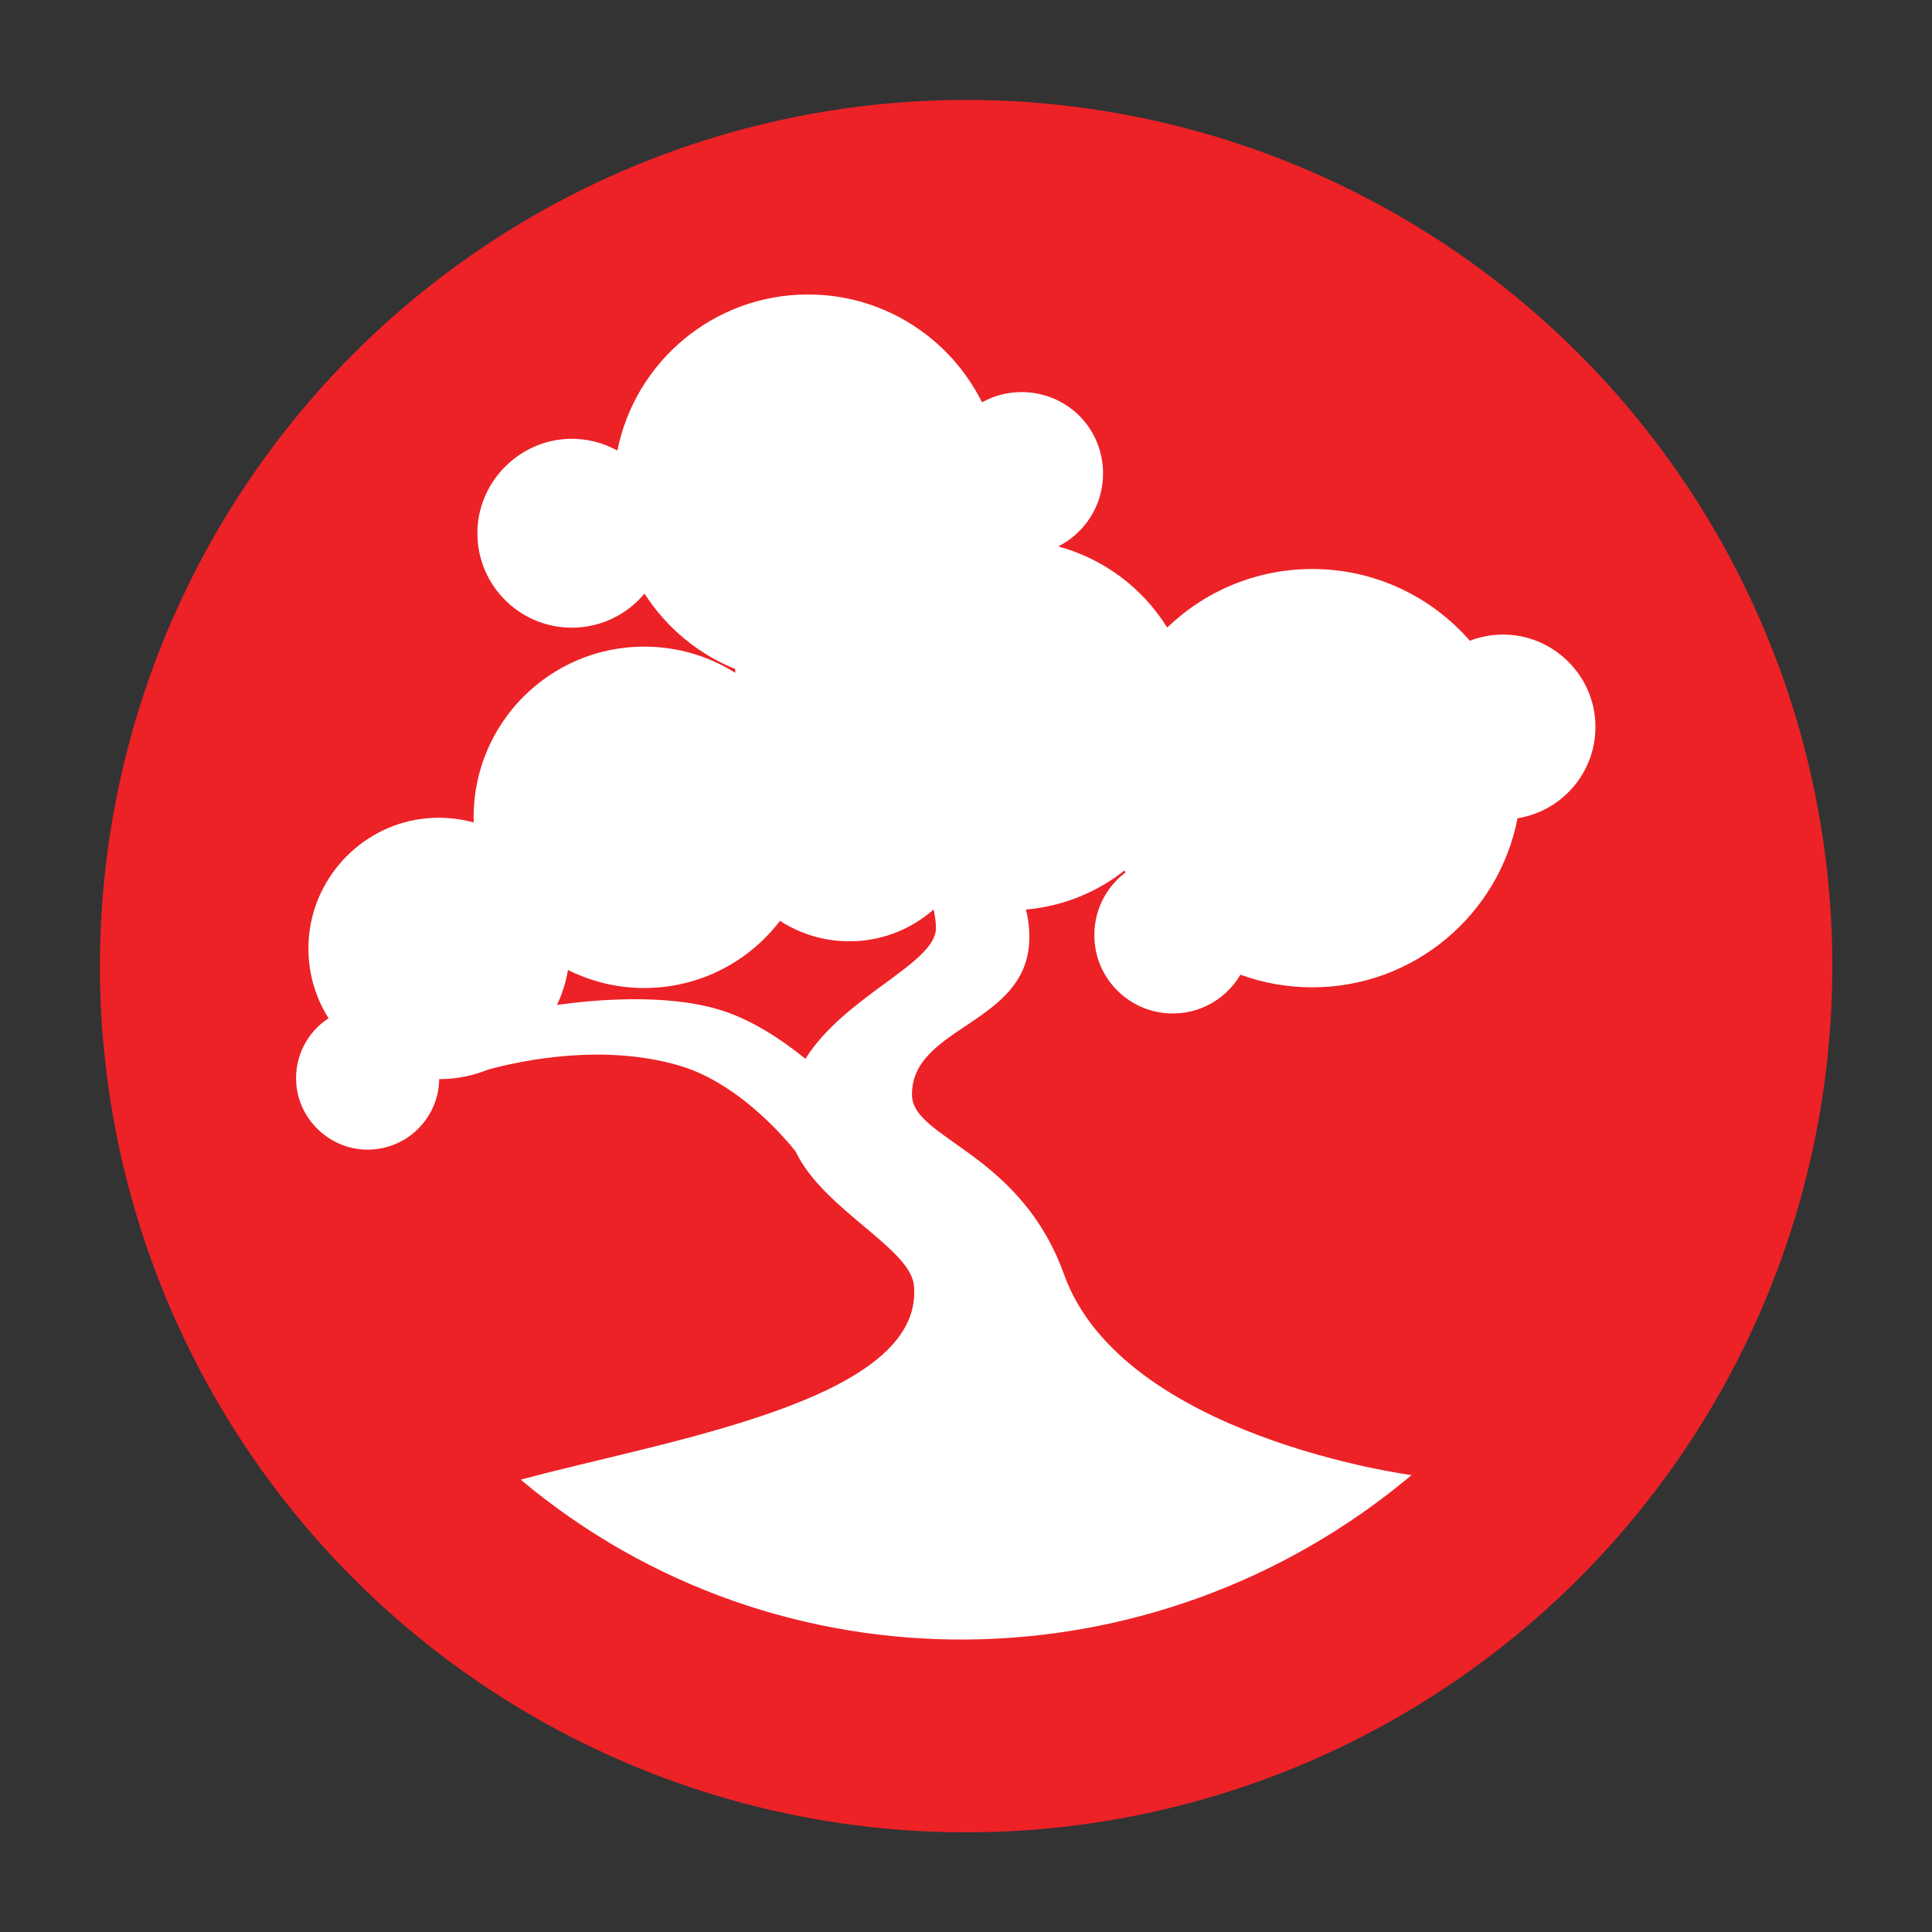
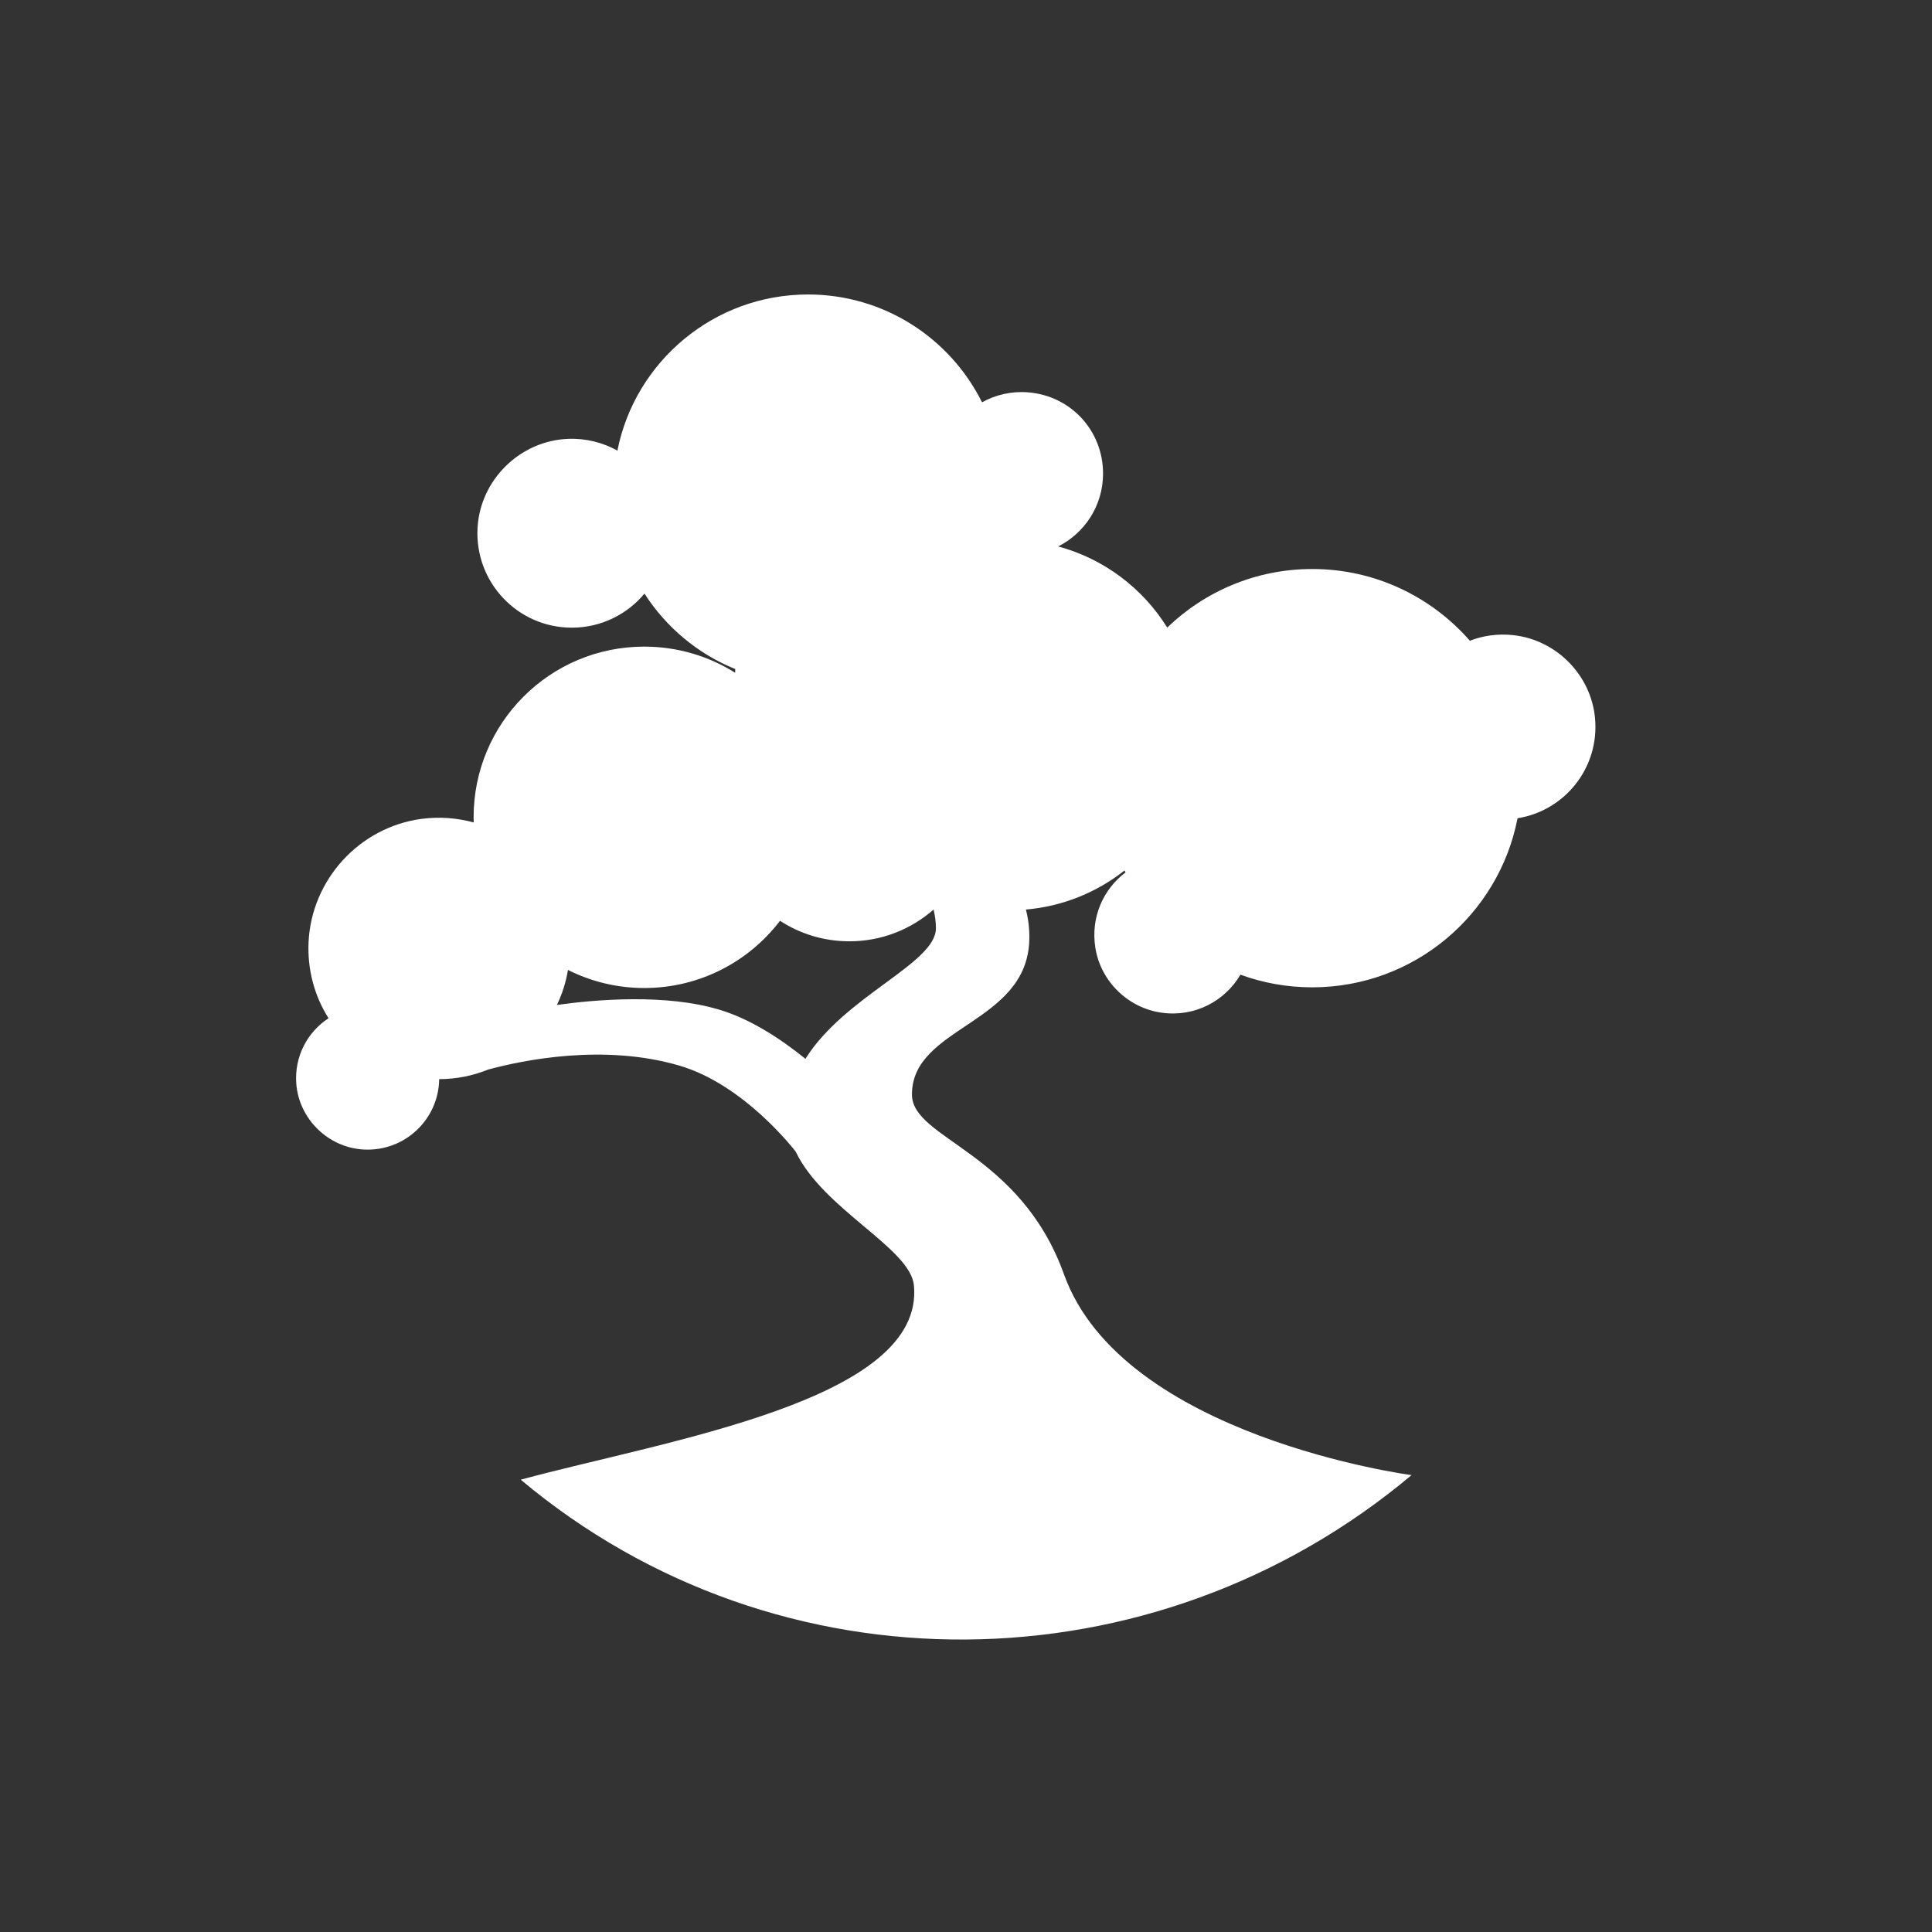
<svg xmlns="http://www.w3.org/2000/svg" xmlns:ns1="http://www.inkscape.org/namespaces/inkscape" xmlns:ns2="http://sodipodi.sourceforge.net/DTD/sodipodi-0.dtd" width="72.5" height="72.5" id="svg2985" version="1.1" ns1:version="0.92.3 (2405546, 2018-03-11)" ns2:docname="bonsai.svg" ns1:export-filename="Bonsai.png" ns1:export-xdpi="1034.1727" ns1:export-ydpi="1034.1727">
  <rect width="100%" height="100%" fill="#333333" stroke="none" />
  <defs id="defs2987" />
  <ns2:namedview id="base" pagecolor="#474747" bordercolor="#666666" borderopacity="1.0" ns1:pageopacity="0" ns1:pageshadow="2" ns1:zoom="8" ns1:cx="-12.269306" ns1:cy="-8.763234" ns1:document-units="mm" ns1:current-layer="layer2" showgrid="false" ns1:window-width="3000" ns1:window-height="1875" ns1:window-x="-13" ns1:window-y="-13" ns1:window-maximized="1" units="px" showguides="true" ns1:guide-bbox="true">
    <ns2:guide orientation="0,1" position="-63.77,15" id="guide4444" ns1:locked="false" ns1:label="" ns1:color="rgb(0,0,255)" />
    <ns2:guide orientation="1,0" position="15,45.728" id="guide4446" ns1:locked="false" ns1:label="" ns1:color="rgb(0,0,255)" />
  </ns2:namedview>
  <g ns1:groupmode="layer" id="layer2" ns1:label="Layer 1" transform="translate(0,42.5)">
    <g id="g821" transform="matrix(2.167,0,0,2.167,3.75,-38.75)">
-       <circle r="15" cy="15" cx="15" id="path1206" style="fill:#ec2227;stroke-width:2" />
      <path ns1:connector-curvature="0" id="path1082" d="M 12.262,3.369 C 10.63,3.369 9.268,4.531 8.961,6.072 8.71,5.934 8.421,5.858 8.111,5.869 7.276,5.9 6.585,6.577 6.539,7.412 6.488,8.357 7.238,9.139 8.172,9.139 8.677,9.139 9.13,8.909 9.43,8.549 9.804,9.131 10.352,9.593 11.002,9.855 11.001,9.877 11,9.898 11,9.92 10.544,9.633 10.004,9.467 9.426,9.467 7.793,9.467 6.471,10.789 6.471,12.422 6.471,12.452 6.472,12.482 6.473,12.512 6.187,12.434 5.879,12.408 5.561,12.451 4.491,12.598 3.665,13.503 3.613,14.582 3.59,15.068 3.719,15.524 3.959,15.902 3.596,16.139 3.366,16.56 3.4,17.033 3.446,17.648 3.955,18.144 4.57,18.176 5.279,18.212 5.865,17.655 5.875,16.957 6.175,16.957 6.461,16.897 6.723,16.791 7.324,16.628 8.725,16.338 10.035,16.723 11.162,17.053 12.033,18.192 12.049,18.213 12.529,19.217 14.034,19.882 14.096,20.529 14.285,22.524 9.815,23.208 7.287,23.893 11.748,27.636 18.252,27.558 22.713,23.814 22.713,23.814 17.707,23.155 16.695,20.338 15.934,18.217 14.069,17.995 14.062,17.23 14.052,16.038 16.058,16.01 16.094,14.543 16.099,14.349 16.075,14.174 16.035,14.02 16.677,13.965 17.264,13.721 17.742,13.344 17.748,13.355 17.754,13.366 17.76,13.377 17.378,13.666 17.153,14.151 17.238,14.684 17.331,15.266 17.806,15.728 18.391,15.807 18.968,15.885 19.484,15.6 19.75,15.148 20.138,15.29 20.557,15.367 20.994,15.367 22.757,15.367 24.225,14.108 24.549,12.439 25.36,12.311 25.969,11.572 25.891,10.709 25.823,9.959 25.221,9.349 24.473,9.268 24.206,9.239 23.952,9.277 23.723,9.365 23.059,8.605 22.083,8.123 20.994,8.123 20.019,8.123 19.134,8.51 18.482,9.137 18.059,8.456 17.387,7.946 16.594,7.732 17.053,7.501 17.369,7.026 17.371,6.477 17.374,5.733 16.819,5.126 16.078,5.064 15.785,5.04 15.51,5.106 15.275,5.236 14.724,4.129 13.582,3.369 12.262,3.369 Z M 14.436,14.02 C 14.46,14.12 14.477,14.228 14.477,14.344 14.477,14.953 12.9,15.512 12.217,16.605 11.783,16.254 11.265,15.917 10.732,15.756 9.801,15.474 8.589,15.578 7.914,15.672 8.004,15.484 8.07,15.279 8.105,15.066 8.503,15.266 8.951,15.379 9.426,15.379 10.385,15.379 11.237,14.923 11.777,14.215 12.123,14.44 12.535,14.57 12.979,14.57 13.537,14.57 14.047,14.362 14.436,14.02 Z" style="fill:#ffffff;stroke-width:0.172" />
    </g>
  </g>
</svg>